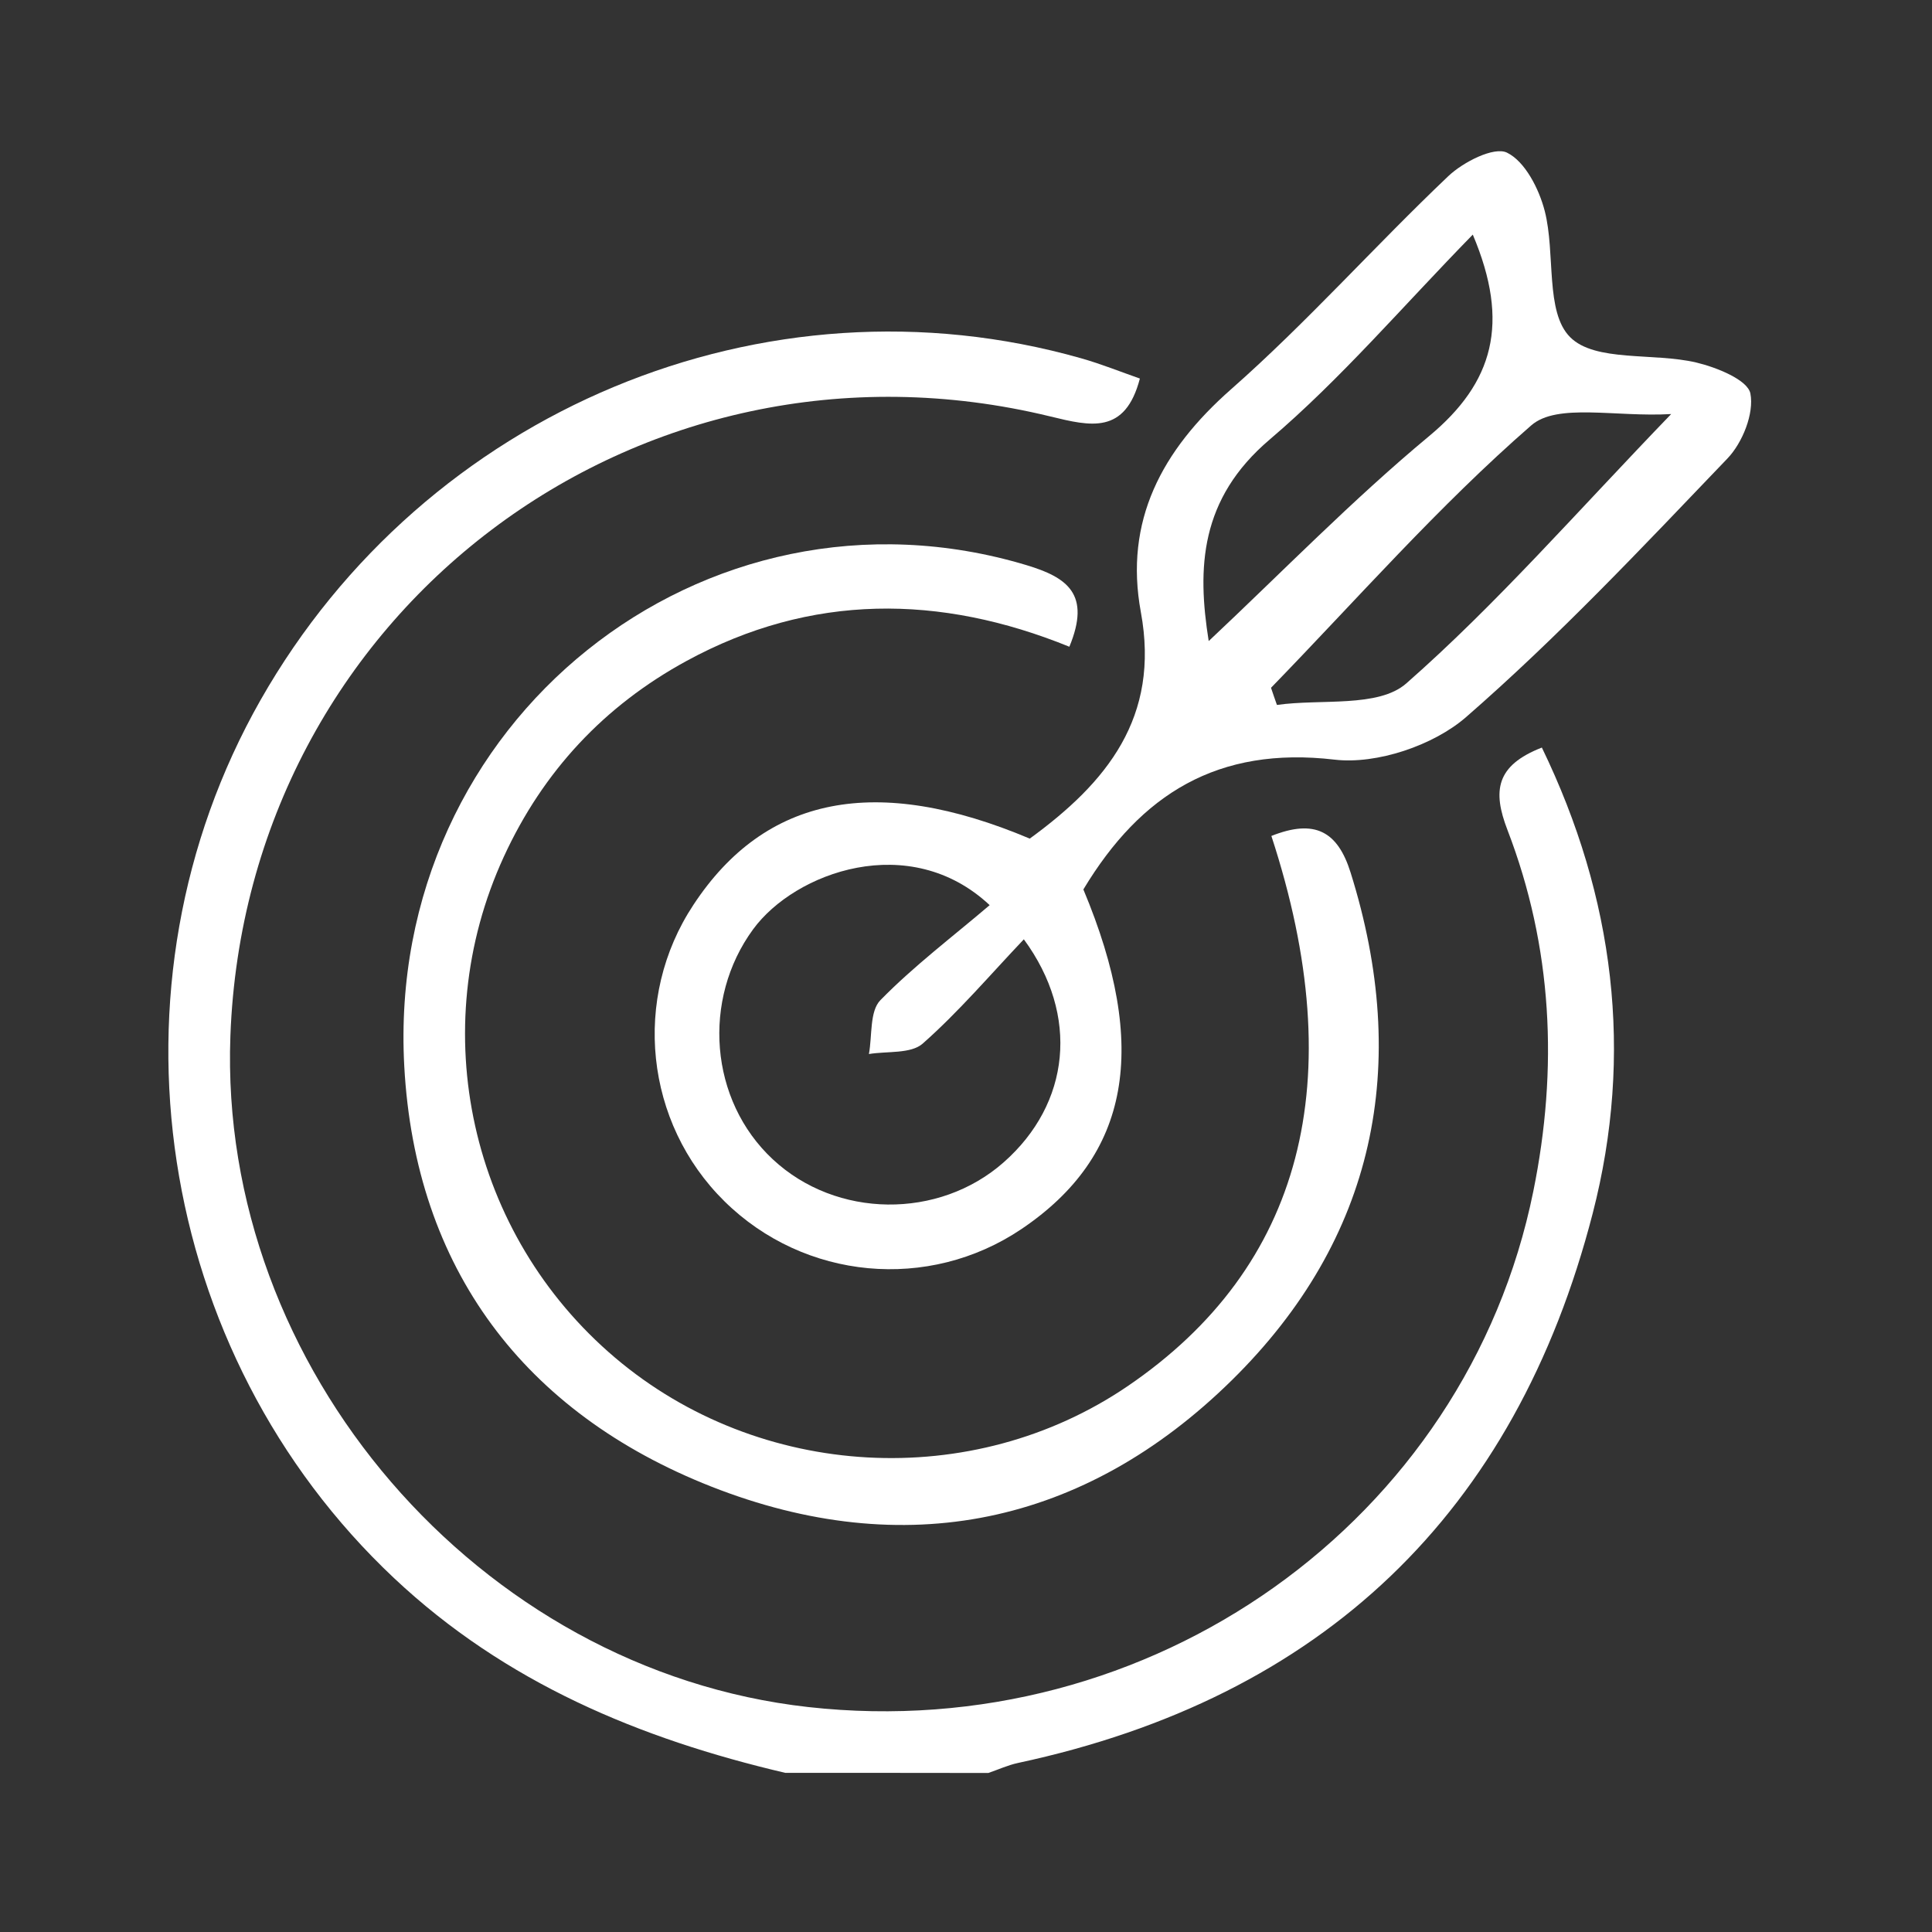
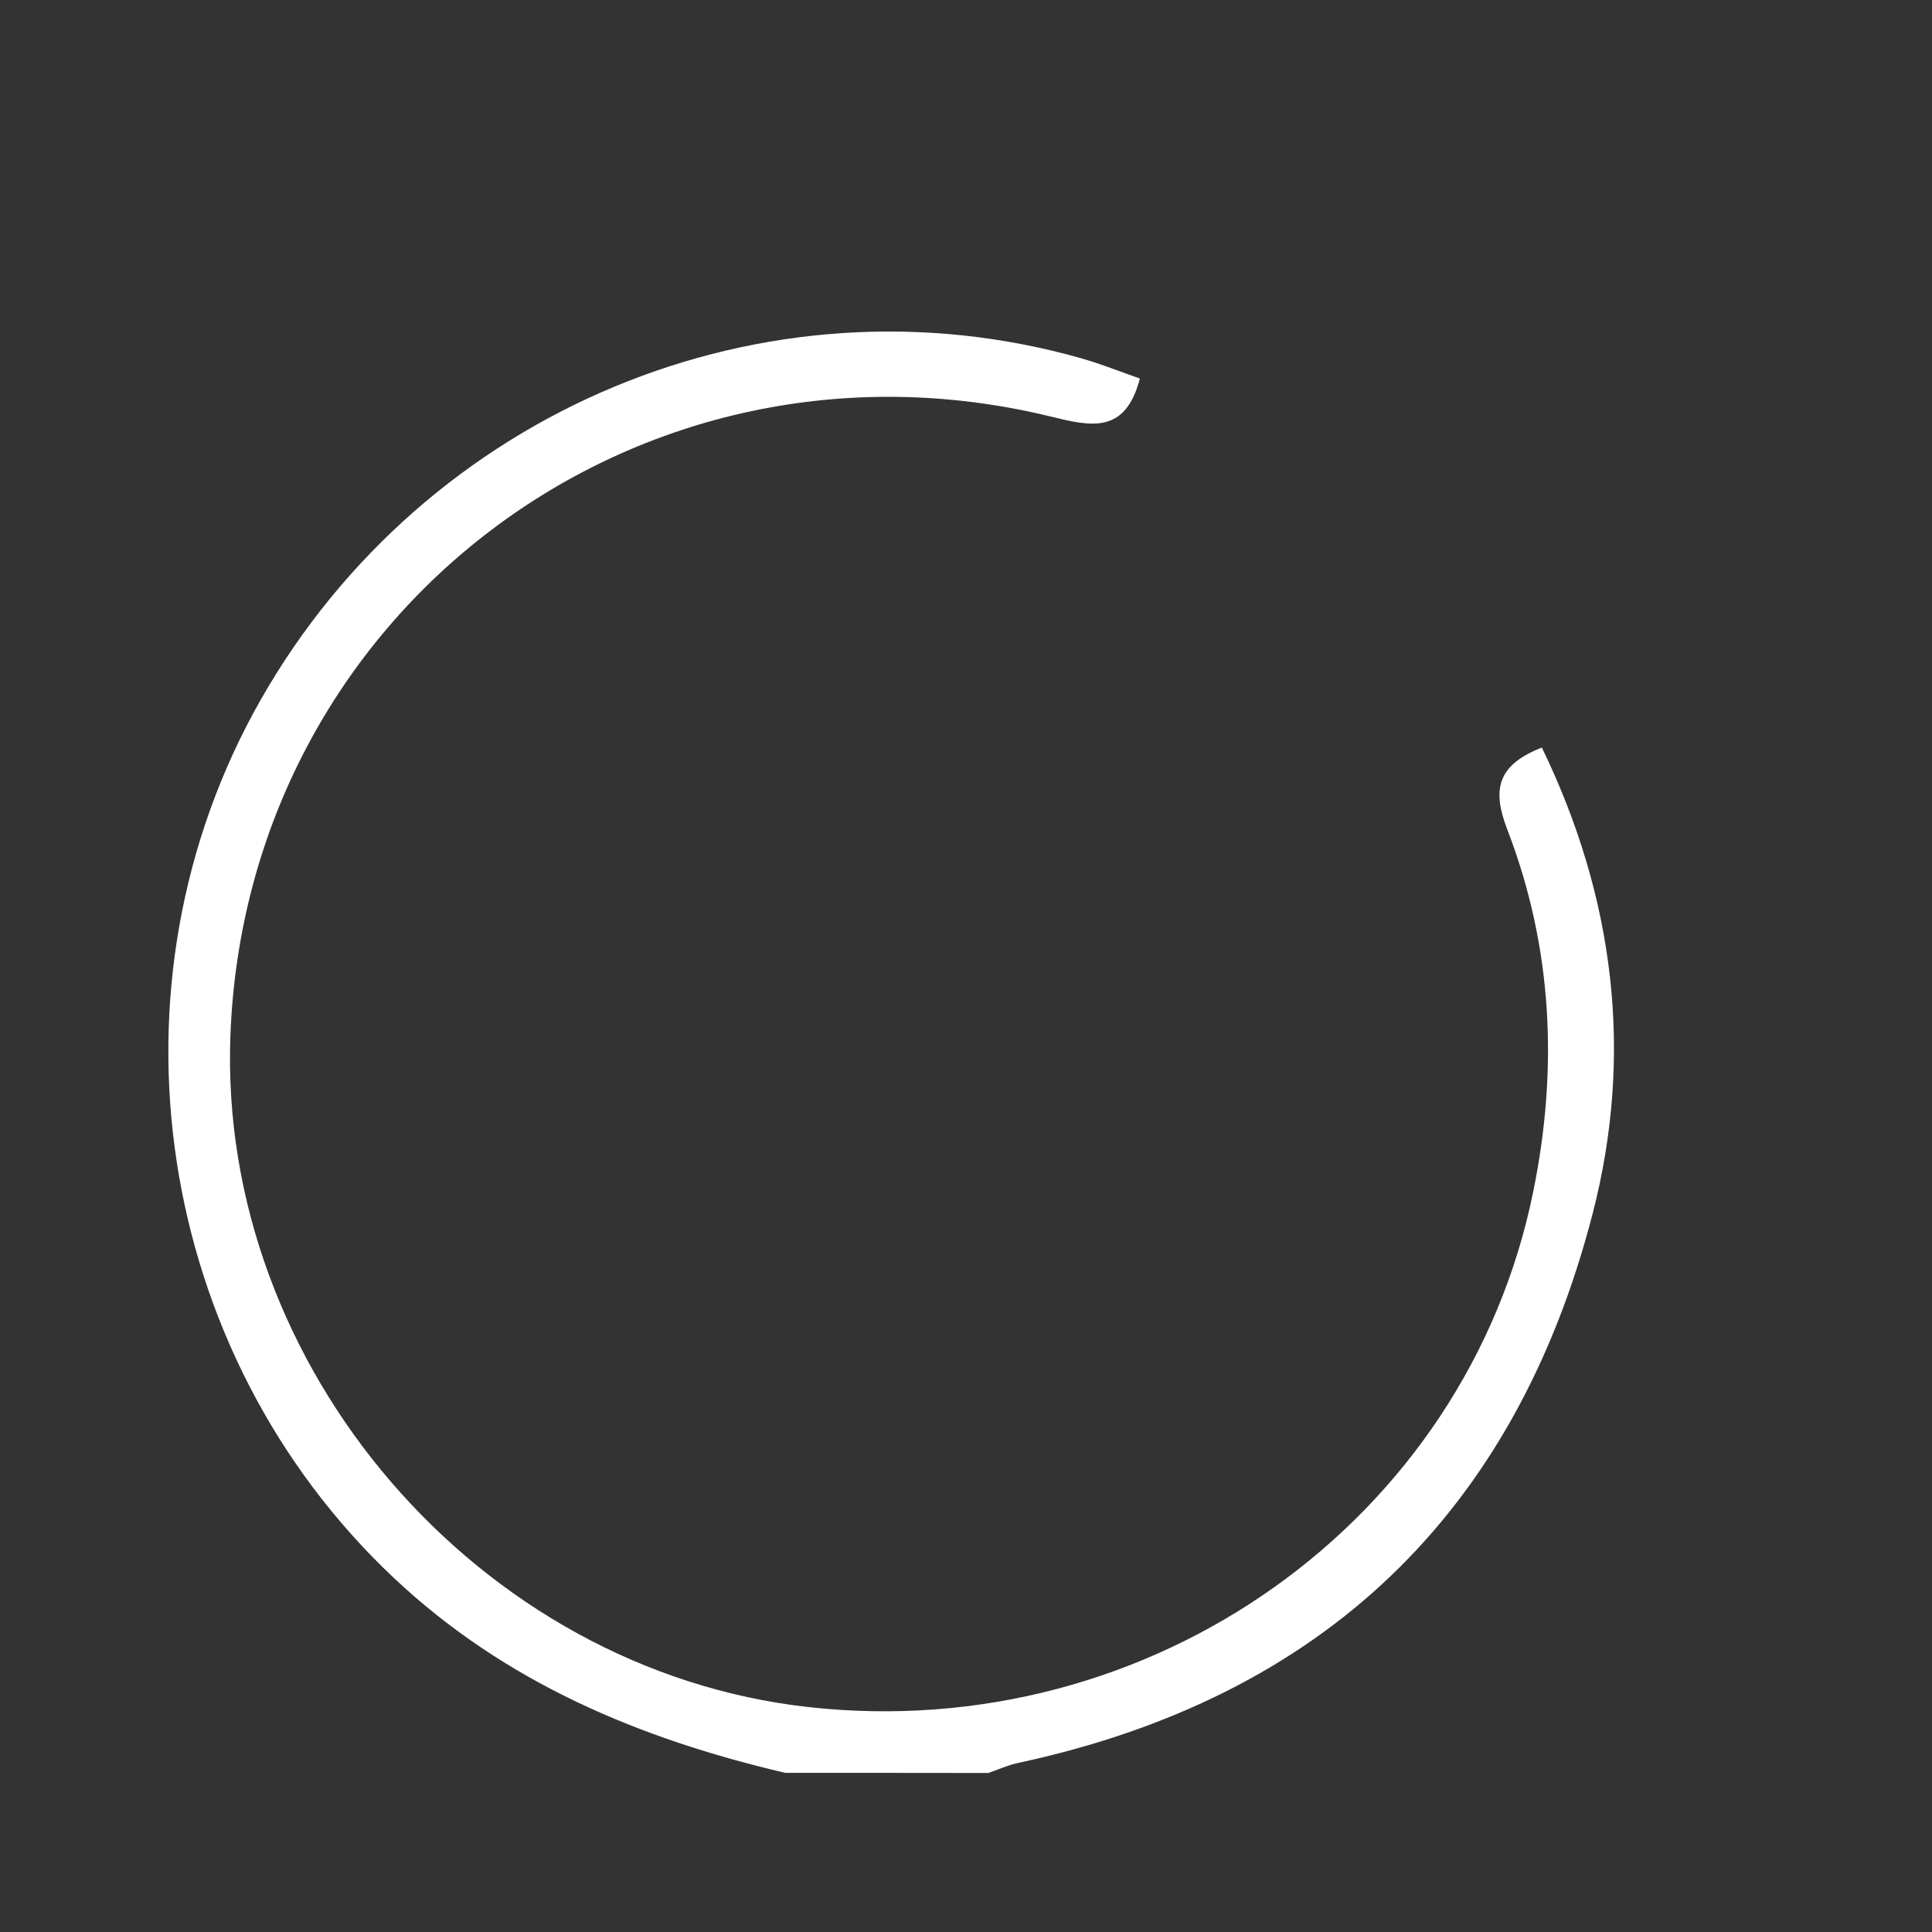
<svg xmlns="http://www.w3.org/2000/svg" version="1.1" id="Layer_1" x="0px" y="0px" viewBox="0 0 160 160" style="enable-background:new 0 0 160 160;" xml:space="preserve">
  <rect x="0" y="0" width="160" height="160" fill="#333333" stroke="none" />
  <style type="text/css">
	.st0{fill:#FFFFFF;}
</style>
  <g>
    <g>
      <g>
        <path class="st0" d="M65.03,146.82c-12.07-2.83-23.18-7.46-32.4-16.13c-19.8-18.63-24.5-49.05-11.05-72.72     c13.64-24,41.78-35.73,67.95-28.3c1.66,0.47,3.27,1.12,4.87,1.68c-1.22,4.66-4.08,3.95-7.41,3.14     c-34.16-8.32-66.62,16.25-67.91,51.31c-1.01,27.46,20.57,52.52,47.85,55.57c28.4,3.17,54.51-15.4,60.05-42.7     c2.07-10.18,1.6-20.22-2.14-29.94c-1.24-3.22-0.97-5.33,2.85-6.82c6.01,12.4,7.62,25.36,4.21,38.58     c-6.41,24.84-22.37,40.1-47.59,45.51c-0.84,0.18-1.64,0.55-2.46,0.83C76.25,146.82,70.64,146.82,65.03,146.82z" />
      </g>
      <g>
        <g>
-           <path class="st0" d="M85.28,69.45c6.36-4.63,10.81-10.03,9.2-18.76c-1.39-7.54,1.72-13.39,7.47-18.45      c6.29-5.54,11.9-11.87,17.99-17.65c1.23-1.17,3.78-2.47,4.86-1.95c1.5,0.73,2.66,3.01,3.13,4.84c0.9,3.51,0.02,8.36,2.1,10.44      c2.07,2.08,6.91,1.27,10.44,2.1c1.69,0.4,4.27,1.44,4.49,2.57c0.32,1.64-0.65,4.08-1.91,5.39c-7.02,7.33-14,14.76-21.64,21.41      c-2.69,2.34-7.39,3.93-10.89,3.52c-9.65-1.13-16.04,2.84-20.8,10.75c5.47,13.06,3.88,22.05-5.12,28.12      c-7.7,5.19-17.98,4.23-24.6-2.29c-6.6-6.5-7.68-16.84-2.57-24.56C63.38,65.89,72.57,64.09,85.28,69.45z M81.96,74.96      c-6.62-6.2-16.13-2.73-19.59,2c-4.25,5.8-3.63,14.16,1.64,19.06c5.25,4.89,13.73,4.99,19.12,0.23      c5.49-4.85,6.3-12.14,1.66-18.46c-2.8,2.95-5.4,6.01-8.38,8.64c-0.98,0.86-2.94,0.61-4.45,0.86c0.28-1.52,0.05-3.54,0.95-4.46      C75.69,79.99,78.9,77.57,81.96,74.96z M121.97,19.43c-5.82,5.95-10.91,11.94-16.82,16.97c-5.79,4.92-6.02,10.63-5.05,16.69      c6.06-5.69,11.87-11.67,18.25-16.97C123.68,31.69,125.08,26.78,121.97,19.43z M138.4,34.29c-4.6,0.27-9.44-0.94-11.59,0.94      c-7.68,6.68-14.44,14.41-21.55,21.73c0.16,0.47,0.32,0.95,0.49,1.42c3.64-0.52,8.39,0.25,10.71-1.78      C123.94,50.03,130.54,42.44,138.4,34.29z" />
-         </g>
+           </g>
      </g>
      <g>
-         <path class="st0" d="M105.29,69.23c3.59-1.43,5.49-0.39,6.56,3.03c5.01,15.98,2.05,30.34-9.83,42.04     c-12.22,12.02-27.14,15.1-43.12,8.81c-15.52-6.12-24.51-18.08-25.42-34.81C31.92,59.72,58.31,38.79,85,46.8     c3.4,1.02,5.36,2.41,3.56,6.76c-10.7-4.35-21.4-4.44-31.71,1.18c-6.81,3.71-11.88,9.14-15.13,16.22     c-6.58,14.32-2.81,31.28,9.22,41.48c11.95,10.13,29.6,11.11,42.47,2.34C107.84,104.94,111.94,89.54,105.29,69.23z" />
-       </g>
+         </g>
    </g>
  </g>
</svg>